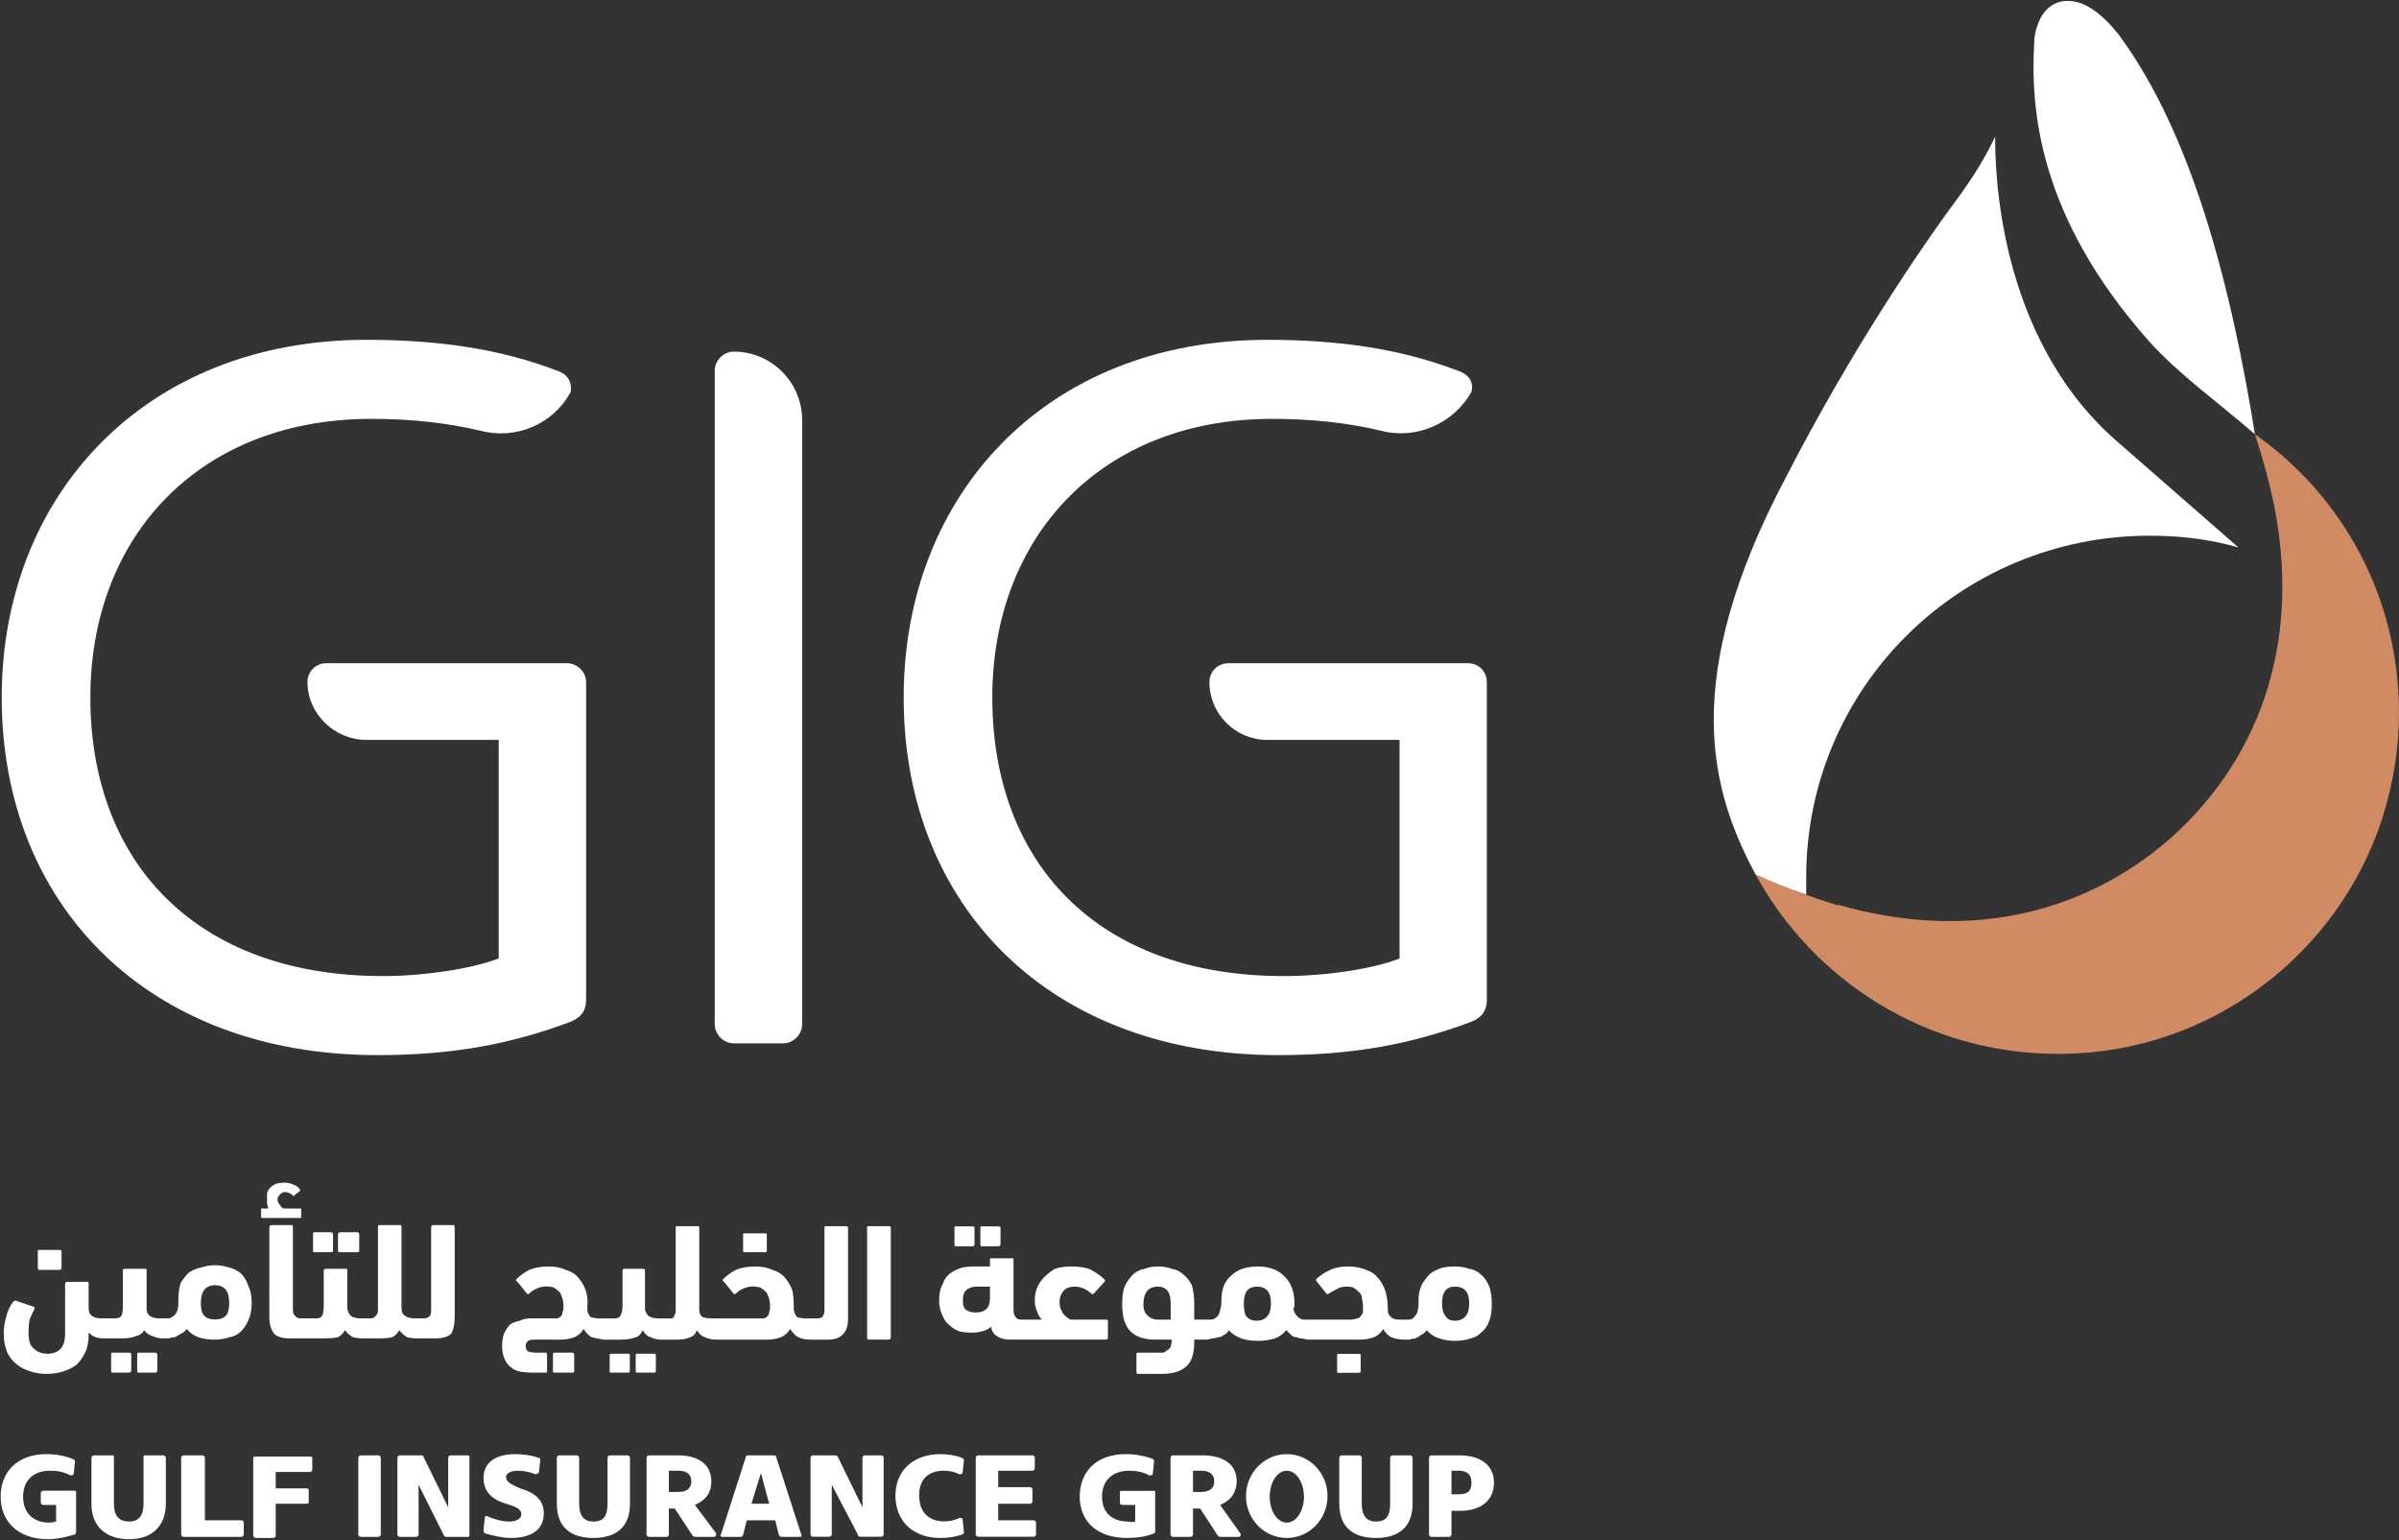
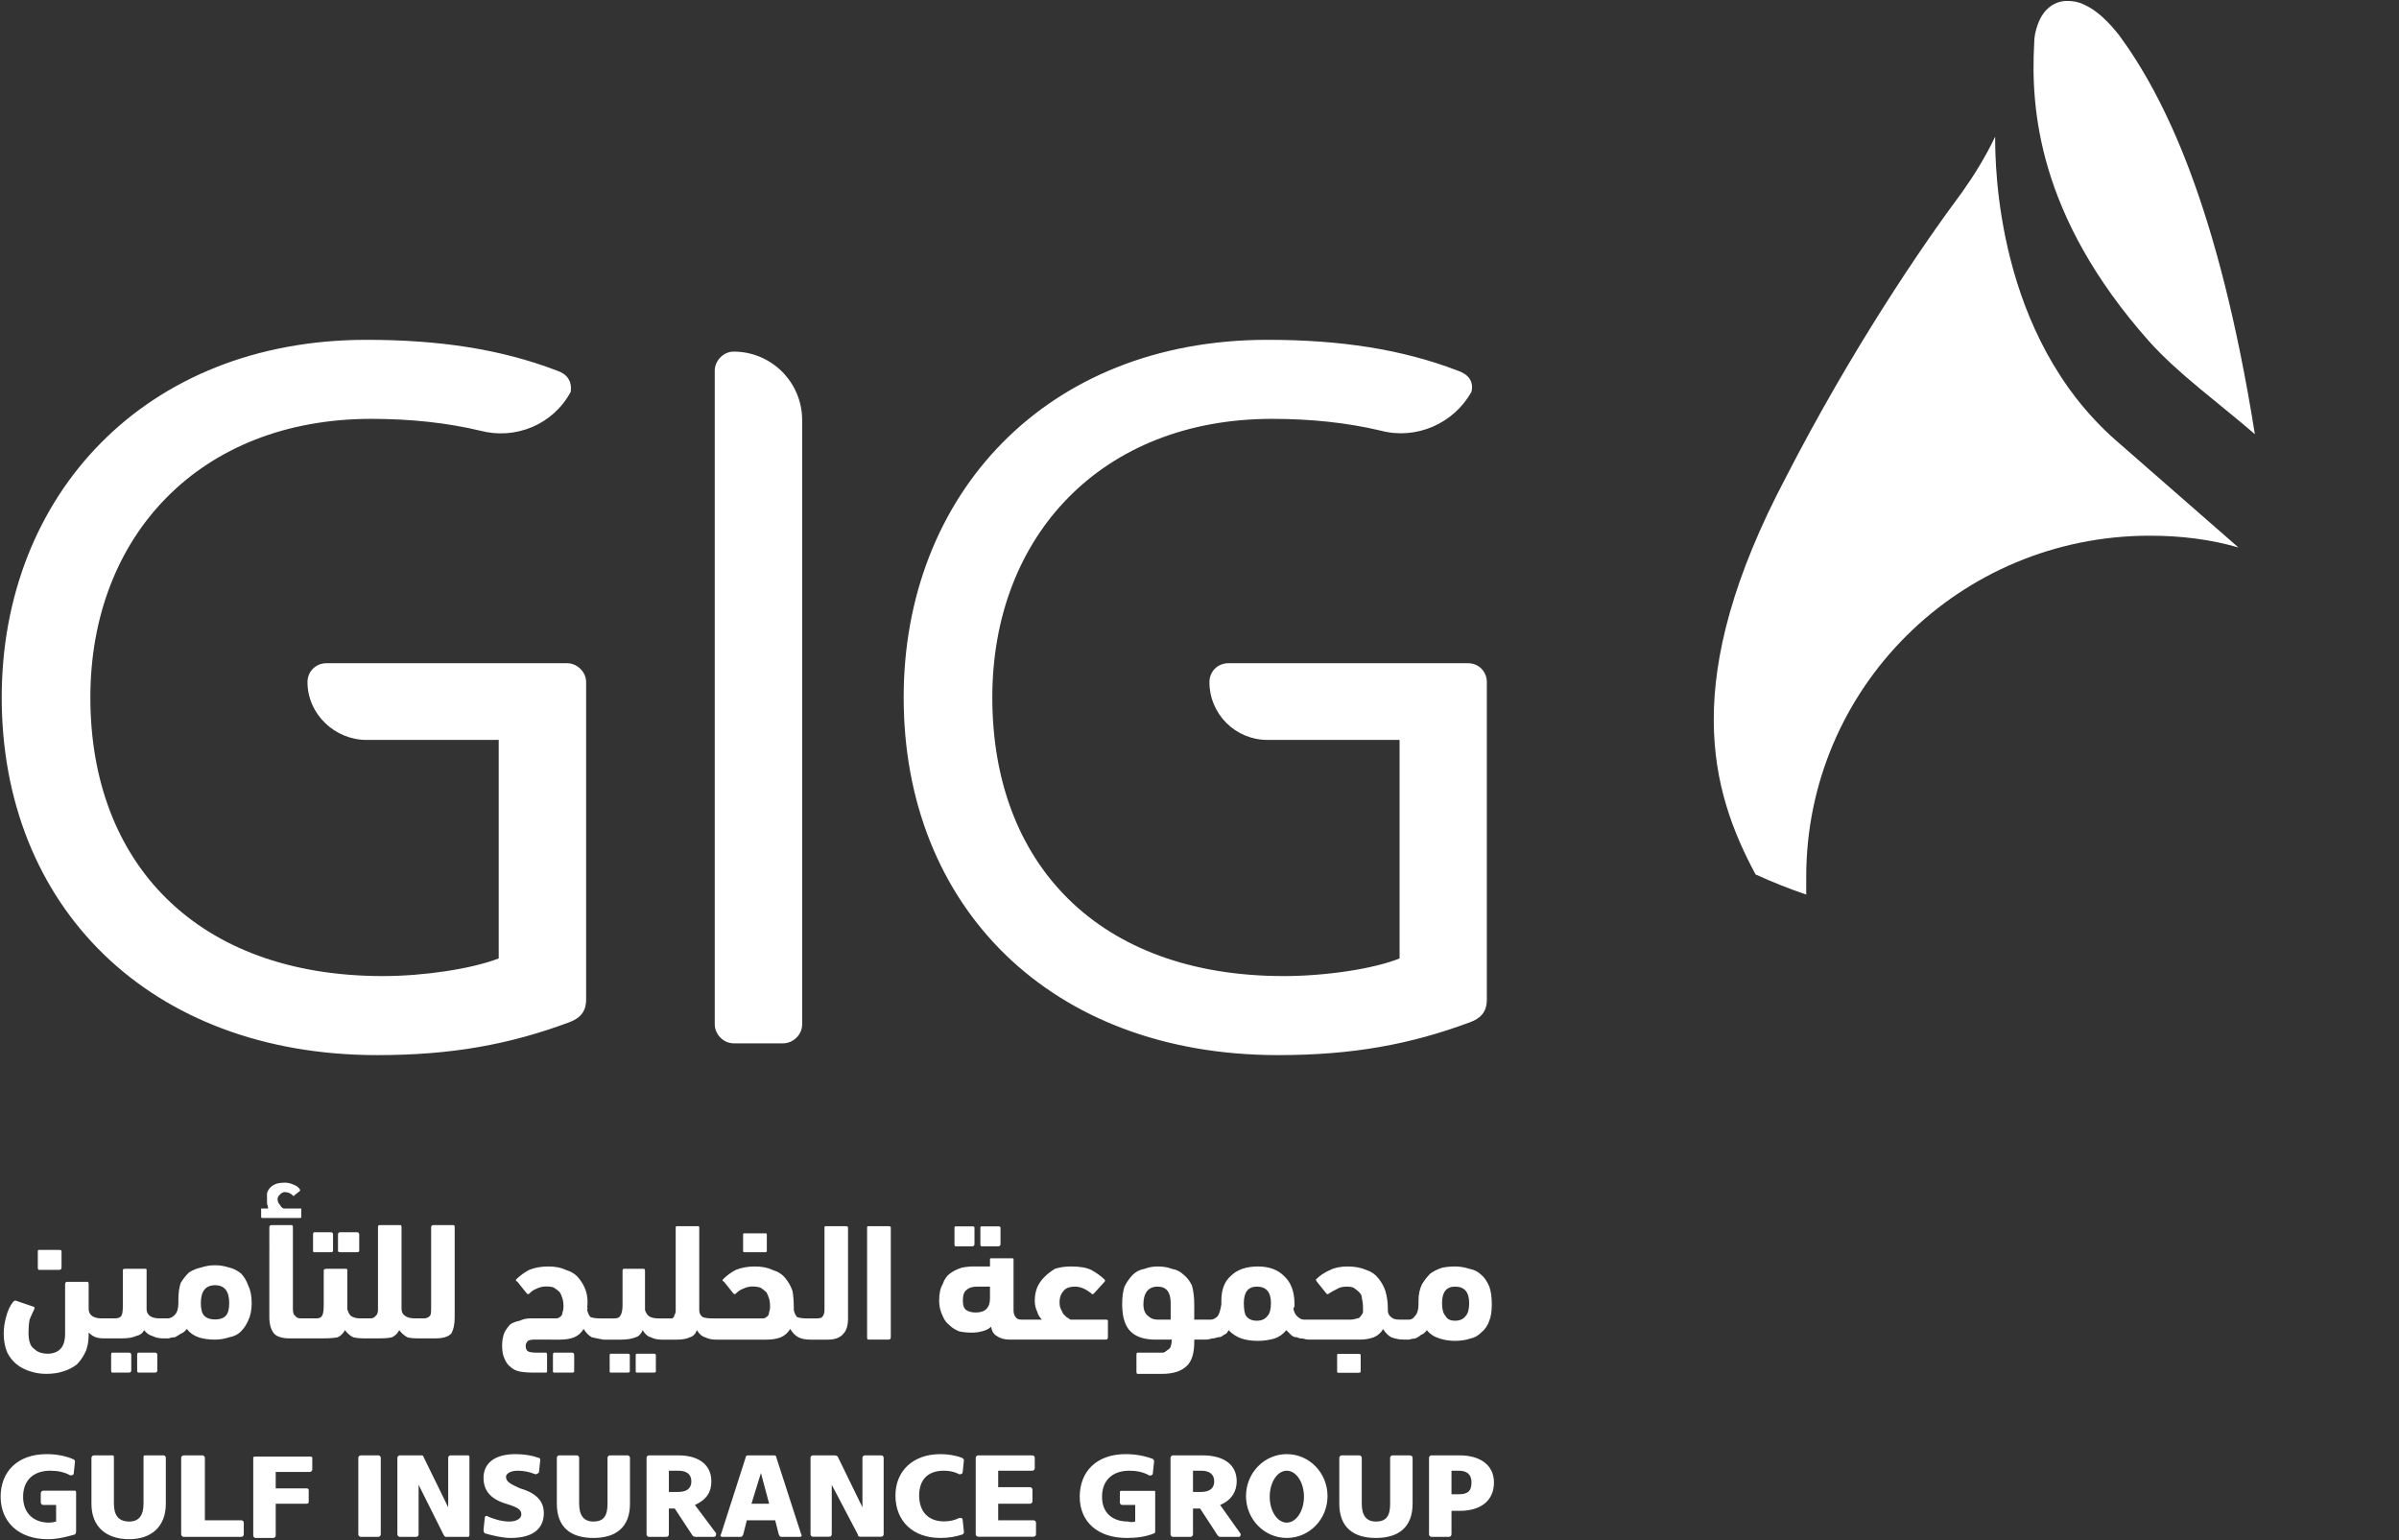
<svg xmlns="http://www.w3.org/2000/svg" version="1.2" viewBox="0 0 1548 994" width="1548" height="994">
  <rect x="0" y="0" width="1548" height="994" fill="#333333" stroke="none" />
  <title>GIG-AnnualReport22-EN-last 17 May 2023-1-pdf-svg</title>
  <defs>
    <clipPath clipPathUnits="userSpaceOnUse" id="cp1">
      <path d="m-6653.21-10822.02h9072.62v12829.26h-9072.62z" />
    </clipPath>
  </defs>
  <style>
		.s0 { fill: #ffffff } 
		.s1 { fill: #d18b64 } 
	</style>
  <g id="Clip-Path: Page 1" clip-path="url(#cp1)">
    <g id="Page 1">
      <path id="Path 6" fill-rule="evenodd" class="s0" d="m25.2 819.5q-0.8 0-0.8-1.5v-10.6q0-0.8 0.8-0.8h12.9q1.6 0 1.6 0.8v10.6q0 1.5-1.6 1.5zm16.8 9.2q0-1.5 1.5-1.5h13q0.7 0 0.7 1.5v16q0 3 2.3 4.6 2.3 1.5 6.1 1.5c0 0 7.9 0 8.4 0q3.8 0 4.6-2.3 0.7-1.5 0.7-6.9v-22.1q0-0.7 1.5-0.7h13q0.8 0 0.8 0.7v25.2q0 3 2.2 4.6 2.3 1.5 6.1 1.5h5.4q2.3 0 4.5-2.3 2.3-2.3 2.3-7.6v-2.3q0-6.1 1.5-10.7 2.3-3.8 5.4-6.8 3.8-2.3 7.6-3.1 4.6-1.5 9.1-1.5 4.6 0 9.2 1.5 3.8 0.8 7.6 3.8 3 3.1 4.6 7.6 2.3 4.6 2.3 11.5 0 6.8-2.3 11.4-1.6 3.8-4.6 6.9-3 3-7.6 3.8-4.6 1.5-9.2 1.5-6.1 0-10.6-1.5-4.6-1.6-7.6-5.4-1.6 2.3-3.9 3.1-2.2 1.5-3.8 2.3-2.2 0-3.8 0.7-2.3 0-3.8 0-3.8 0-6.8-1.5-3.1-0.8-5.4-3.8-1.5 3-5.3 3.8-3 1.5-9.1 1.5c-0.5 0-11.5 0-11.5 0q-3 0-5.3-0.7-2.3-0.8-4.6-3.1v1.5q0 6.9-2.3 11.5-2.2 4.5-5.3 7.6-3.8 3-9.1 4.6-4.6 1.5-10.7 1.5-5.3 0-9.9-1.5-5.3-1.6-9.1-4.6-3.8-3.1-6.1-7.6-2.3-5.4-2.3-12.2 0-5.4 1.5-10.7 1.5-6.1 4.6-9.9 0.7-0.8 1.5-0.8l11.4 3.9q0.8 0 0.8 0.7 0 0 0 0.8-1.5 3-3.1 6.8-0.7 3.8-0.7 8.4 0 3.8 0.7 6.1 0.8 3.1 3.1 4.6 1.5 1.5 3.8 2.3 2.3 0.7 4.6 0.7 5.3 0 8.3-3 3.1-3.1 3.1-9.9zm30.5 57.1q-0.8 0-0.8-1.5v-9.9q0-1.5 0.8-1.5h10.6q1.6 0 1.6 1.5v9.9q0 1.5-1.6 1.5zm16.8 0q-0.8 0-0.8-1.5v-9.9q0-1.5 0.8-1.5h10.7q1.5 0 1.5 1.5v9.9q0 1.5-1.5 1.5zm49.5-56.4q-9.2 0-9.2 11.5 0 6.1 2.3 8.3 2.3 2.3 6.9 2.3 4.5 0 6.8-2.3 2.3-2.2 2.3-8.3 0-11.5-9.1-11.5zm35-37.3q0-1.5 1.5-1.5h13q0.7 0 0.7 1.5v52.6q0 3.8 1.6 4.5 0.7 1.6 3.8 1.6h9.9q3 0 3.8-2.3 0.8-1.5 0.8-6.9v-22.1q0.7-0.7 1.5-0.7h12.9q0.8 0 0.8 0.7v25.2q0.7 3 2.3 4.5 2.3 1.6 6.1 1.6h6.1q2.2 0 3-0.8 0.8-0.8 1.5-1.5 0.8-1.5 0.8-3.1c0-1.5 0-51.8 0-53.3q0-1.5 0.8-1.5h13.7q0.7 0 0.7 1.5v52.6q0 3 2.3 4.5 2.3 1.6 6.1 1.6h6.1q2.3 0 3.8-1.6 0.8-0.7 0.8-4.5v-52.6q0-1.5 1.5-1.5h12.9q0.8 0 0.8 1.5v57.9q0 6.9-2.3 10.7-3 3-9.9 3h-11.4q-4.6 0-6.9-0.7-3-1.6-5.3-4.6-1.5 3-4.6 4.6-3 0.7-8.3 0.7h-9.9q-3.9 0-6.9-0.7-3.1-1.6-5.3-4.6-1.6 3-4.6 4.6-3.8 0.7-9.1 0.7h-22.1q-6.9 0-9.9-3-3.1-3.8-3.1-10.7zm-0.8-12.2q0-1.5-0.7-3 0-1.5 0-3.1 0-1.5 0-3.8 0.7-2.3 2.3-3.8 1.5-1.5 3.8-2.3 2.3-0.7 5.3-0.7 3.1 0 6.1 1.5 2.3 0.7 3.8 3 0 0 0 0.8l-3.8 3q0 0.8-0.8 0-2.2-2.2-5.3-2.2-1.5 0-3 1.5-1.6 1.5-1.6 3 0 2.3 1.6 3.8 0.7 1.6 2.3 2.3c0.5 0 11.4 0 11.4 0v5.4q0 0.7-0.8 0.7h-24.4q-0.7 0-0.7-0.7v-5.4c0 0 4 0 4.5 0zm29.8 28.2q-0.8 0-0.8-0.8v-10.6q0-1.5 0.8-1.5h10.6q1.5 0 1.5 1.5v10.6q0 0.8-1.5 0.8zm16.8 0q-1.5 0-1.5-0.8v-10.6q0-1.5 1.5-1.5h10.6q1.6 0 1.6 1.5v10.6q0 0.8-1.6 0.8zm125 56.4q-2.3 0-3.8 0.7-1.6 1.6-1.6 3.1 0 3 1.6 3.8 1.5 0.8 5.3 0.8h6.1q0.8 0 0.8 1.5v10.7q0 0.7-0.8 0.7h-7.6q-5.4 0-9.2-0.7-3.8-0.8-6.1-3.1-2.2-1.5-3.8-5.3-1.5-3.1-1.5-8.4 0-4.6 1.5-8.4 1.6-3 3.8-5.3 2.3-1.5 6.1-2.3 3.1-1.5 6.9-1.5c1.5 0 15.7 0 16.7 0q1.6 0 3.1-1.6 0.8-0.7 0.8-2.2 0.7-1.6 0.7-3.8 0-3.1-0.7-5.4-0.8-2.3-1.6-3.8-1.5-1.5-3.8-3-1.5-0.8-5.3-0.8-3.1 0-6.1 1.5-2.3 0.8-4.6 3.1-0.7 0.7-1.5 0l-6.1-7.6q-1.5-0.8-0.8-1.6 3.9-3.8 8.4-6.1 5.4-2.2 12.2-2.2 6.9 0 11.4 2.2 5.4 1.6 8.4 5.4 3.1 3.8 4.6 8.3 1.5 4.6 0.8 10.7 0.7 0.8 0 0.8 0 0.7 0 0.7 0.7 3.1 2.2 4.6 2.3 0.8 6.1 0.8h9.2q3 0 3.8-1.6 1.5-2.2 1.5-6.8v-22.1q0-1.5 0.8-1.5h12.9q0.8 0 0.8 1.5v25.1q0.7 2.3 2.3 3.8 2.2 1.6 6.1 1.6c1.5 0 8.6 0 9.1 0q1.5-0.8 1.5-2.3 0.8-0.8 0.8-3.1c0-1 0-51.8 0-53.3q0-0.8 0.7-0.8h13.8q0.7 0 0.7 0.8v53.3q0 3.1 2.3 4.6 2.3 0.8 6.1 0.8c1.5 0 31.7 0 32.8 0q1.5 0 3-1.6 0.8-0.7 0.8-2.2 0.7-1.6 0.7-3.8 0-3.1-0.7-5.4-0.8-2.3-1.6-3.8-1.5-1.5-3.8-3-2.3-0.8-5.3-0.8-3 0-6.1 1.5-2.3 0.8-4.6 3.1-0.7 0.7-1.5 0l-6.1-7.6q-1.5-0.8-0.7-1.6 3.8-3.8 8.3-6.1 5.4-2.2 12.2-2.2 6.9 0 11.4 2.2 5.4 1.6 8.4 5.4 3.1 3.8 4.6 8.3 0.8 4.6 0.8 10.7v1.5q0.7 3.1 2.2 4.6 2.3 0.8 6.1 0.8h6.1q3.1 0 3.8-0.8 1.6-1.5 1.6-4.6v-53.3q0-0.8 0.7-0.8h13q1.5 0 1.5 0.8v58.7q0 6.8-3 9.9-3.1 3.8-9.9 3.8h-11.5q-4.5 0-7.6-1.5-3-1.6-5.3-5.4-2.3 3.8-6.1 5.4-3.8 1.5-9.2 1.5h-32.7q-3.8 0-6.9-1.5-3-0.8-5.3-4.6-1.5 3.8-4.6 4.6-3 1.5-8.4 1.5h-9.9q-3.8 0-6.8-1.5-3.1-0.8-5.3-4.6-1.6 3.8-4.6 4.6-3.8 1.5-9.2 1.5h-11.4q-4.6-0.8-7.6-1.5-3-1.6-5.3-5.4-2.3 3.8-6.1 5.4-3.8 1.5-9.2 1.5zm13 21.3q-0.8 0-0.8-0.7v-10.7q0-1.5 0.8-1.5h11.4q1.5 0 1.5 1.5v10.7q0 0.7-1.5 0.7zm36.6 0q-0.8 0-0.8-0.7v-10.7q0-0.8 0.8-0.8h10.6q1.6 0 1.6 0.8v10.7q0 0.7-1.6 0.7zm16.8 0q-0.8 0-0.8-0.7v-10.7q0-0.8 0.8-0.8h10.7q1.5 0 1.5 0.8v10.7q0 0.7-1.5 0.7zm69.3-77.7q-0.8 0-0.8-0.8v-10.6q0-0.8 0.8-0.8h13.7q0.8 0 0.8 0.8v10.6q0 0.8-0.8 0.8zm94.5 54.9q0 1.5-1.6 1.5h-12.9q-0.8 0-0.8-1.5v-70.9q0-0.8 0.8-0.8h12.9q1.6 0 1.6 0.8zm41.8-58.7q-0.7 0-0.7-1.5v-10.6q0-0.8 0.7-0.8h10.7q1.5 0 1.5 0.8v10.6q0 1.5-1.5 1.5zm16.8 0q-0.8 0-0.8-1.5v-10.6q0-0.8 0.8-0.8h10.6q1.6 0 1.6 0.8v10.6q0 1.5-1.6 1.5zm5.4 13v-4.6q0-0.7 0.7-0.7h13.7q0.8 0 0.8 0.7v32.8q0 3 1.5 4.6 0.8 1.5 3.8 1.5c0 0 12.5 0 13 0q-2.3-2.3-3.1-5.3-1.5-3.1-1.5-6.9 0-4.6 1.5-8.4 1.6-3.8 4.6-6.8 3.1-3.1 6.9-5.4 4.5-1.5 10.6-1.5 8.4 0 13 2.3 5.3 3 8.4 6.1 0.7 0.7 0 1.5l-6.9 7.6q-0.8 0.8-1.5 0-5.4-4.5-10.7-4.5-4.6 0-6.8 2.2-3.1 3.1-3.1 7.7 0 3 0.8 4.5 0.7 1.6 1.5 3.1 1.5 1.5 2.3 2.3 1.5 0.7 2.3 1.5h22.8q1.5 0 1.5 0.7v10.7q0 1.5-1.5 1.5c-0.5 0-61.7 0-61.7 0q-5.3 0-8.4-2.3-3-1.5-3.8-6-2.3 2.2-6.1 3-3 0.8-6.1 0.8-4.5 0-8.3-0.8-3.8-1.5-6.1-3.8-3.1-2.3-4.6-6.1-2.3-4.6-2.3-9.9 0-6.9 2.3-10.7 1.5-4.5 4.6-6.8 3-2.3 7.6-3.8 3.8-0.8 7.6-0.8zm-9.1 29.7q4.5 0 6.8-2.3 2.3-2.3 2.3-6.8v-7.6h-8.4q-4.5 0-6.8 2.2-2.3 1.6-2.3 6.9 0 4.6 2.3 6.1 2.3 1.5 6.1 1.5zm104.3 39.6q-0.7 0-0.7-1.5v-10.7q0-1.5 0.7-1.5c1.5 0 15.3 0 16.8 0q1.5-0.7 2.3-1.5 1.5-0.8 2.3-2.3 0.7-2.3 0.7-4.6h-10.6q-10.7 0-16-5.3-5.4-5.3-5.4-17.5 0-6.9 1.5-11.4 2.3-4.6 5.4-7.7 3-3 7.6-3.8 3.8-1.5 8.4-1.5 5.3 0 9.1 1.5 4.6 0.8 7.6 3.8 3.1 2.3 5.4 6.9 1.5 5.3 1.5 12.2v9.9h10.7q2.2 0 4.5-2.3 1.5-2.3 2.3-7.6v-2.3q0-10.7 6.1-16 6.1-6.1 17.5-6.1 10.7 0 16.8 6.1 6.8 6.1 6.8 18.3 0 0.7 0 1.5-0.7 0.8-0.7 1.5 0.7 3.1 2.3 4.6 2.2 2.3 4.5 2.3h29.7q2.3 0 4.6-0.8 1.5 0 2.3-1.5 0.8-0.8 1.5-2.3 0-1.5 0-3.8 0-2.3-0.7-5.3 0-2.3-1.6-3.8-1.5-1.6-3.8-3.1-1.5-0.7-4.5-0.7-3.9 0-6.1 1.5-3.1 1.5-5.4 3-0.7 0.8-1.5 0l-6.1-7.6q-0.7-0.8-0.7-1.5 3.8-3.8 9.1-6.1 4.6-2.3 11.4-2.3 6.9 0 12.2 2.3 4.6 1.5 7.6 5.3 3.1 3.8 4.6 8.4 1.5 5.3 1.5 10.7v1.5q0 3 2.3 4.6 1.5 1.5 5.3 1.5h6.1q2.3 0 3.8-2.3 2.3-2.3 2.3-7.6v-2.3q0-6.1 2.3-10.7 2.3-3.8 5.3-6.8 3.1-2.3 7.7-3.8 3.8-0.8 8.3-0.8 4.6 0 9.2 1.5 4.6 0.8 7.6 3.8 3 2.3 5.3 7.7 1.6 4.5 1.6 11.4 0 6.8-1.6 10.6-1.5 4.6-5.3 7.7-3 3-6.9 3.8-4.5 1.5-9.9 1.5-5.3 0-9.9-1.5-5.3-1.6-8.3-5.4-1.6 2.3-3.9 3.1-1.5 1.5-3.8 2.3-1.5 0-3.8 0.7-2.3 0-3 0-4.6 0-8.4-1.5-3-1.5-5.3-5.3-2.3 3.8-6.1 5.3-3.8 1.5-9.2 1.5h-32.7q-1.5 0-3.8-0.7-2.3 0-3.8-0.8-2.3 0-3.8-1.5-1.6-1.5-3.1-3.1-3 3.8-7.6 5.4-5.3 1.5-10.7 1.5-6.1 0-10.6-1.5-4.6-1.6-8.4-5.4-0.8 2.3-3.1 3.1-1.5 1.5-3.8 1.5-2.3 0.8-3.8 0.8-2.3 0.7-3.8 0.7h-7.6v1.6q0 10.6-4.6 15.2-5.3 5.3-16 5.3zm13-56.3q-4.6 0-6.9 3-2.3 3-2.3 8.4 0 5.3 3.1 7.6 2.3 2.3 6.1 2.3h8.4v-10.7q0-10.6-8.4-10.6zm64 0q-8.4 0-8.4 10.6 0 6.1 1.5 8.4 2.3 3 6.9 3 4.5 0 6.8-3 2.3-2.3 2.3-8.4 0-10.6-9.1-10.6zm52.5 55.6q-0.7 0-0.7-0.8v-10.7q0-0.7 0.7-0.7h13q1.5 0 1.5 0.7v10.7q0 0.8-1.5 0.8zm75.4-55.6q-8.4 0-8.4 10.6 0 6.1 2.3 8.4 1.5 3 6.1 3 4.6 0 6.8-3 2.3-2.3 2.3-8.4 0-10.6-9.1-10.6zm-890.5 112.7l-0.8 7.6c0 1.5-1.5 1.5-2.3 1.5-3.8-2.2-8.3-3-12.9-3-10.7 0-17.5 6.1-17.5 16.8 0 10.6 6.8 16.7 16.7 16.7q2.3 0 4.6-0.7v-10.7h-8.4c-0.7 0-1.5-0.8-1.5-1.5v-6.1c0-0.8 0.8-1.6 1.5-1.6h20.6c0.7 0 0.7 0.8 0.7 1.6v24.4q0 1.5-0.7 2.2c-5.3 1.6-11.4 3.1-17.5 3.1-19.1 0-30.5-11.4-30.5-27.4 0-16 10.7-27.5 29.7-27.5q9.1 0 16.8 3.1 1.5 0.7 1.5 1.5zm10.6 27.4v-29.7c0-0.7 0.8-1.5 1.6-1.5h12.2c0.7 0 0.7 0.8 0.7 1.5v29.7c0 7.6 3.1 11.5 9.9 11.5q9.2 0 9.2-11.5v-29.7c0-0.7 0-1.5 0.7-1.5h12.2c0.8 0 1.5 0.8 1.5 1.5v29.7c0 15.3-9.9 22.9-23.6 22.9-14.4 0-24.4-7.6-24.4-22.9zm57.9-29.7c0-0.7 0.8-1.5 1.6-1.5h12.2c0.7 0 1.5 0.8 1.5 1.5v40.4h23.6c0.8 0 1.5 0.8 1.5 1.5v7.6c0 0.8-0.7 1.6-1.5 1.6h-37.3c-0.8 0-1.6-0.8-1.6-1.6zm46.5 0c0-0.7 0.8-0.7 1.5-0.7h35.1c0.7 0 1.5 0 1.5 0.7v7.7c0 0.7-0.8 1.5-1.5 1.5h-22.1v10.6h19.8c1.5 0 1.5 0.8 1.5 1.6v6.8c0 0.8 0 1.5-1.5 1.5h-19.8v20.6c0 0.8-0.8 1.5-1.5 1.5h-11.5c-0.7 0-1.5-0.7-1.5-1.5zm80.8-1.5c0.7 0 1.5 0.8 1.5 1.5v49.5c0 0.8-0.8 1.6-1.5 1.6h-11.5c-0.7 0-1.5-0.8-1.5-1.6v-49.5c0-0.7 0.8-1.5 1.5-1.5zm45 1.5c0-0.7 0.7-1.5 1.5-1.5h11.4c0.8 0 0.8 0.8 0.8 1.5v49.5c0 0.8 0 1.6-0.8 1.6h-14.4q-0.8 0-1.6-1.6l-16-32v32c0 0.8-0.7 1.6-1.5 1.6h-10.7c-0.7 0-1.5-0.8-1.5-1.6v-49.5c0-0.7 0.8-1.5 1.5-1.5h13.8q1.5 0 1.5 0.8l16 32.7zm39.6 41.2c3.8 0 7.6-1.6 7.6-4.6 0-3.1-2.3-4.6-9.9-6.9-9.9-3-14.5-8.4-14.5-16.7 0-9.2 6.9-15.3 20.6-15.3 5.3 0 10.7 0.8 14.5 2.3q1.5 0 1.5 1.5l-0.8 7.7c0 0.7-1.5 1.5-2.3 1.5q-5.7-2.3-11.4-2.3c-5.3 0-7.6 2.3-7.6 3.8 0 3.1 2.3 4.6 9.1 7.6 10.7 3.1 15.3 8.4 15.3 16 0 9.9-6.9 16-21.4 16-5.3 0-11.4-1.5-16.7-3q-0.8-0.8-0.8-2.3l0.8-7.6c0-1.6 1.5-1.6 2.3-0.8 3.8 1.5 8.4 3.1 13.7 3.1zm30.5-11.5v-29.7c0-0.7 0.7-1.5 1.5-1.5h11.4c0.8 0 1.5 0.8 1.5 1.5v29.7q0 11.5 9.2 11.5c6.8 0 9.1-3.9 9.1-11.5v-29.7c0-0.7 0.8-1.5 1.5-1.5h11.5c0.7 0 1.5 0.8 1.5 1.5v29.7c0 15.3-9.2 22.1-23.6 22.1-14.5 0-23.6-6.8-23.6-22.1zm72.3 3.1v16.7c0 0.8-0.7 1.6-1.5 1.6h-11.4c-0.8 0-1.5-0.8-1.5-1.6v-49.5c0-0.7 0.7-1.5 1.5-1.5h19c12.2 0 21.3 5.3 21.3 16.8 0 6-2.2 11.4-10.6 15.2l13.7 18.3c0 0.7 0 2.3-1.5 2.3h-11.5q-1.5 0-2.2-0.8l-11.5-17.5zm6.1-24.4h-6.1v13.7h6.1c5.4 0 8.4-2.3 8.4-6.8 0-4.6-3-6.9-8.4-6.9zm61.7-9.9q1.6 0 1.6 1.5l16 49.5c0.7 0.8 0 1.6-0.8 1.6h-12.2q-0.8 0-1.5-1.6l-2.3-9.1h-18.3l-2.3 9.1q-0.7 1.6-1.5 1.6h-12.2c-0.7 0-1.5-0.8-0.7-1.6l15.9-49.5q0-1.5 1.6-1.5zm-14.5 31.2h11.4l-5.3-19.8zm71.6-29.7c0-0.8 0.8-1.5 1.5-1.5h10.7c0.7 0 1.5 0.7 1.5 1.5v49.5c0 0.8-0.8 1.5-1.5 1.5h-13.7q-1.5 0-1.5-1.5l-16.8-32v32c0 0.8-0.8 1.5-1.5 1.5h-10.7c-0.8 0-1.5-0.7-1.5-1.5v-49.5c0-0.8 0.7-1.5 1.5-1.5h13.7q1.5 0 2.3 0.7l16 32.8zm64.7 40.4l0.8 7.6q0 0.8-0.8 1.5c-4.5 1.5-9.1 2.3-14.4 2.3-17.5 0-29-10.7-29-27.4 0-16 11.5-26.7 29-26.7 4.5 0 9.9 0.8 13.7 2.3q1.5 0.8 1.5 1.5l-0.8 7.6c0 1.6-1.5 1.6-2.2 1.6-3.1-1.6-6.1-2.3-9.9-2.3-10.7 0-16 6.1-16 16 0 10.6 6.1 16.7 16 16.7 3.8 0 6.8-0.7 9.9-2.2 1.5 0 2.2 0 2.2 1.5zm8.4-40.4c0-0.8 0.8-1.5 1.6-1.5h35c0.8 0 1.5 0.7 1.5 1.5v6.9c0 0.7-0.7 1.5-1.5 1.5h-22.1v10.6h20.6c0.7 0 1.5 0.8 1.5 1.6v7.6c0 0.8-0.8 1.5-1.5 1.5h-20.6v10.7h22.9c0.7 0 1.5 0.7 1.5 1.5v7.6c0 0.8-0.8 1.5-1.5 1.5h-35.8c-0.8 0-1.6-0.7-1.6-1.5zm115.1 2.3l-0.8 7.6c0 1.6-1.5 1.6-2.3 1.6-3.8-2.3-8.4-3.1-12.9-3.1-10.7 0-17.6 6.1-17.6 16.8 0 10.6 6.9 16 16.8 16q2.3 0.7 4.6 0v-10.7h-8.4c-0.8 0-1.5-0.8-1.5-1.5v-6.9c0-0.7 0.7-0.7 1.5-0.7h20.6c0.7 0 0.7 0 0.7 0.7v25.2q0 1.5-0.7 1.5c-5.4 2.3-11.5 3-17.6 3-19 0-30.4-10.6-30.4-26.6 0-16 10.6-27.5 29.7-27.5q9.1 0 17.5 3.1 0.8 0.7 0.8 1.5zm25.1 30.5v16.7c0 0.8-0.8 1.6-1.5 1.6h-11.5c-0.7 0-1.5-0.8-1.5-1.6v-49.5c0-0.7 0.8-1.5 1.5-1.5h19.1c12.9 0 22.1 5.3 22.1 16.8 0 6.1-3.1 12.1-10.7 15.2l13 18.3c0.7 0.7 0 2.3-0.8 2.3h-12.2q-0.7 0-1.5-0.8l-11.4-17.5zm5.3-24.4h-5.3v13.7h5.3c5.3 0 8.4-2.3 8.4-6.8 0-4.6-3.1-6.9-8.4-6.9zm55.2 43.4c-14.5 0-26.3-12.1-26.3-27 0-15 11.8-27.1 26.3-27.1 14.6 0 26.3 12.1 26.3 27.1 0 14.9-11.7 27-26.3 27zm11.1-26.6c0-9.3-5-16.8-11.1-16.8-6.1 0-11 7.5-11 16.8 0 9.2 4.9 16.7 11 16.7 6.1 0 11.1-7.5 11.1-16.7zm22.8 4.5v-29.7c0-0.7 0.8-1.5 1.5-1.5h11.5c0.7 0 1.5 0.8 1.5 1.5v29.7q0 11.5 9.1 11.5c6.9 0 9.2-3.8 9.2-11.5v-29.7c0-0.7 0.7-1.5 1.5-1.5h11.4c0.8 0 1.6 0.8 1.6 1.5v29.7c0 15.3-9.2 22.1-23.7 22.1-14.4 0-23.6-6.8-23.6-22.1zm77.7 4.6h-5.3v15.2c0 0.8-0.8 1.6-1.5 1.6h-11.5c-0.7 0-1.5-0.8-1.5-1.6v-49.5c0-0.7 0.8-1.5 1.5-1.5h18.3c13 0 22.1 6.1 22.1 17.5 0 12.2-9.1 18.3-22.1 18.3zm-0.7-25.9h-4.6v15.2h4.6c5.3 0 8.3-1.5 8.3-7.6 0-5.3-3-7.6-8.3-7.6zm-701.6-678.8c-110.5 0-181.3 75.4-181.3 179.8 0 106.7 68.5 179.8 188.9 179.8 25.9 0 57.1-4.6 74.6-11.4v-141h-85.3c-20.5 0-38.1-16.7-38.1-37.3 0-6.9 5.4-12.2 12.2-12.2h155.4c6.1 0 12.2 5.3 12.2 12.2v204.9c0 8.4-4.6 12.2-10.6 14.5-38.9 14.5-76.2 21.3-124.2 21.3-147 0-242.3-96-242.3-230.8 0-130.3 92.2-230.8 235.4-230.8 47.3 0 86.9 6.1 122.7 19.8q10.3 3.4 9.1 13.7c-11.4 21.3-35.8 31.2-58.6 25.1q-32-7.6-70.1-7.6zm233.8-43.4c24.4 0 44.2 19.8 44.2 44.2v390c0 6.9-6.1 12.2-12.2 12.2h-32c-6.8 0-12.2-6.1-12.2-12.2v-422c0-6.1 5.4-12.2 12.2-12.2zm347.4 43.4c-109.7 0-180.5 75.4-180.5 179.8 0 106.7 67.8 179.8 188.1 179.8 26.7 0 57.9-4.6 74.7-11.4v-141h-85.3c-20.6 0-37.4-16.7-37.4-37.3 0-6.9 5.4-12.2 12.2-12.2h154.7c6.8 0 12.1 5.3 12.1 12.2v204.9c0 8.4-4.5 12.2-10.6 14.5-38.9 14.5-76.2 21.3-124.2 21.3-147 0-241.5-96-241.5-230.8 0-130.3 91.4-230.8 234.7-230.8 47.2 0 86.8 6.1 122.6 19.8 6.9 2.3 10.7 6.8 9.1 13.7-11.4 20.6-35.8 31.2-58.6 25.1q-32-7.6-70.1-7.6z" />
-       <path id="Path 7" class="s1" d="m1455 280.2q7.6 22.8 12.2 44.9c16.8 83.1-4.6 160-66.3 215.6-60.1 52.6-136.3 65.5-214 43.4q-0.8 0-0.8 0-0.7 0-0.7 0c-17.6-5.3-35.1-12.2-52.6-19.8 37.3 68.6 110.4 115.8 195 115.8q0.8 0 2.3 0c96.7-0.7 179-64.7 207.2-152.3 6.8-21.4 10.7-44.2 10.7-67.8 0-74.7-36.6-140.2-93-179.8z" />
      <path id="Path 8" class="s0" d="m1455 280.2c-23.6-147.8-58.6-217.9-87.6-257.5-1.5-1.6-10.7-14.5-22.8-19.8-3.1-1.6-6.9-2.3-10.7-2.3-7.6 0-15.2 4.5-19 15.2q-2.3 6.1-2.3 12.2c-2.3 41.9 2.3 111.2 73.9 192 19 21.3 45.7 40.4 68.5 60.2zm-289.5 285.7c0-121.9 99.1-220.2 221.7-220.2 19.8 0 38.9 2.3 57.2 7.6-25.2-22.1-66.3-57.9-79.3-69.3-76.9-67.8-77.7-176.8-77.7-195.8-6.1 12.9-13.7 25.1-21.3 35.8-26.7 35.8-71.6 102.1-113.5 183.6-69.3 131-48.8 202.6-19.8 256.7q16.7 7.6 32.7 13z" />
    </g>
  </g>
</svg>